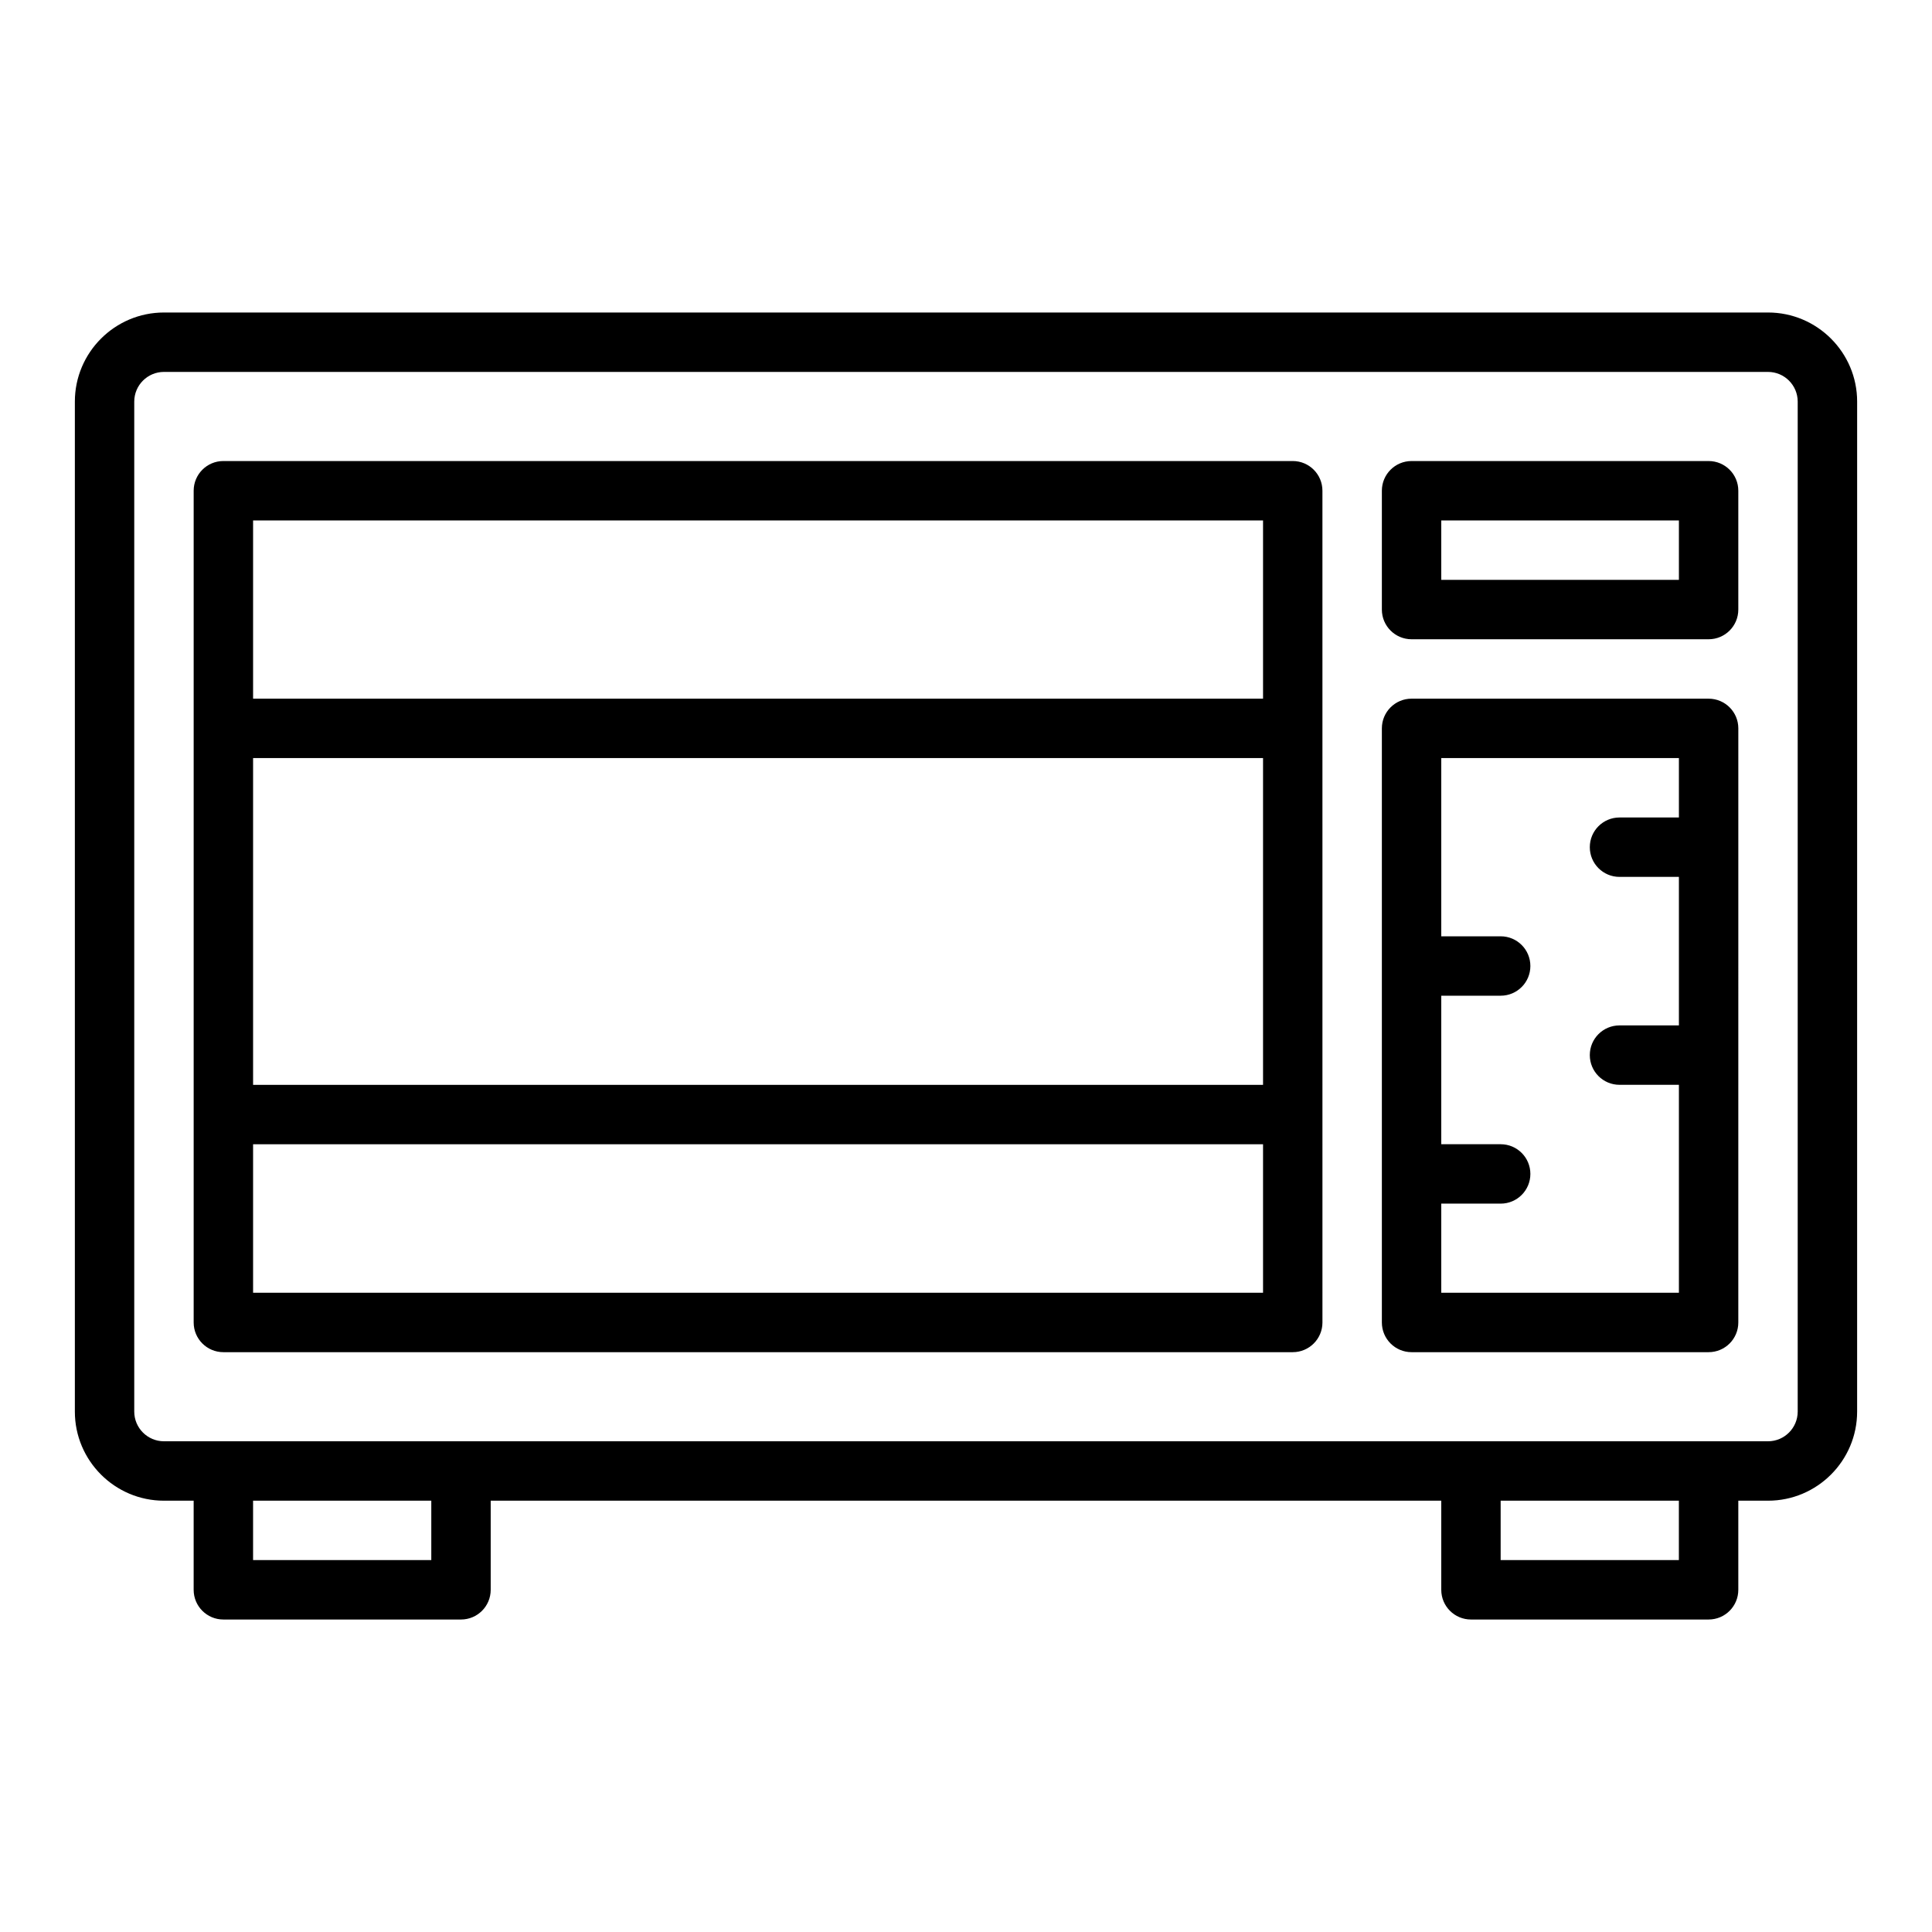
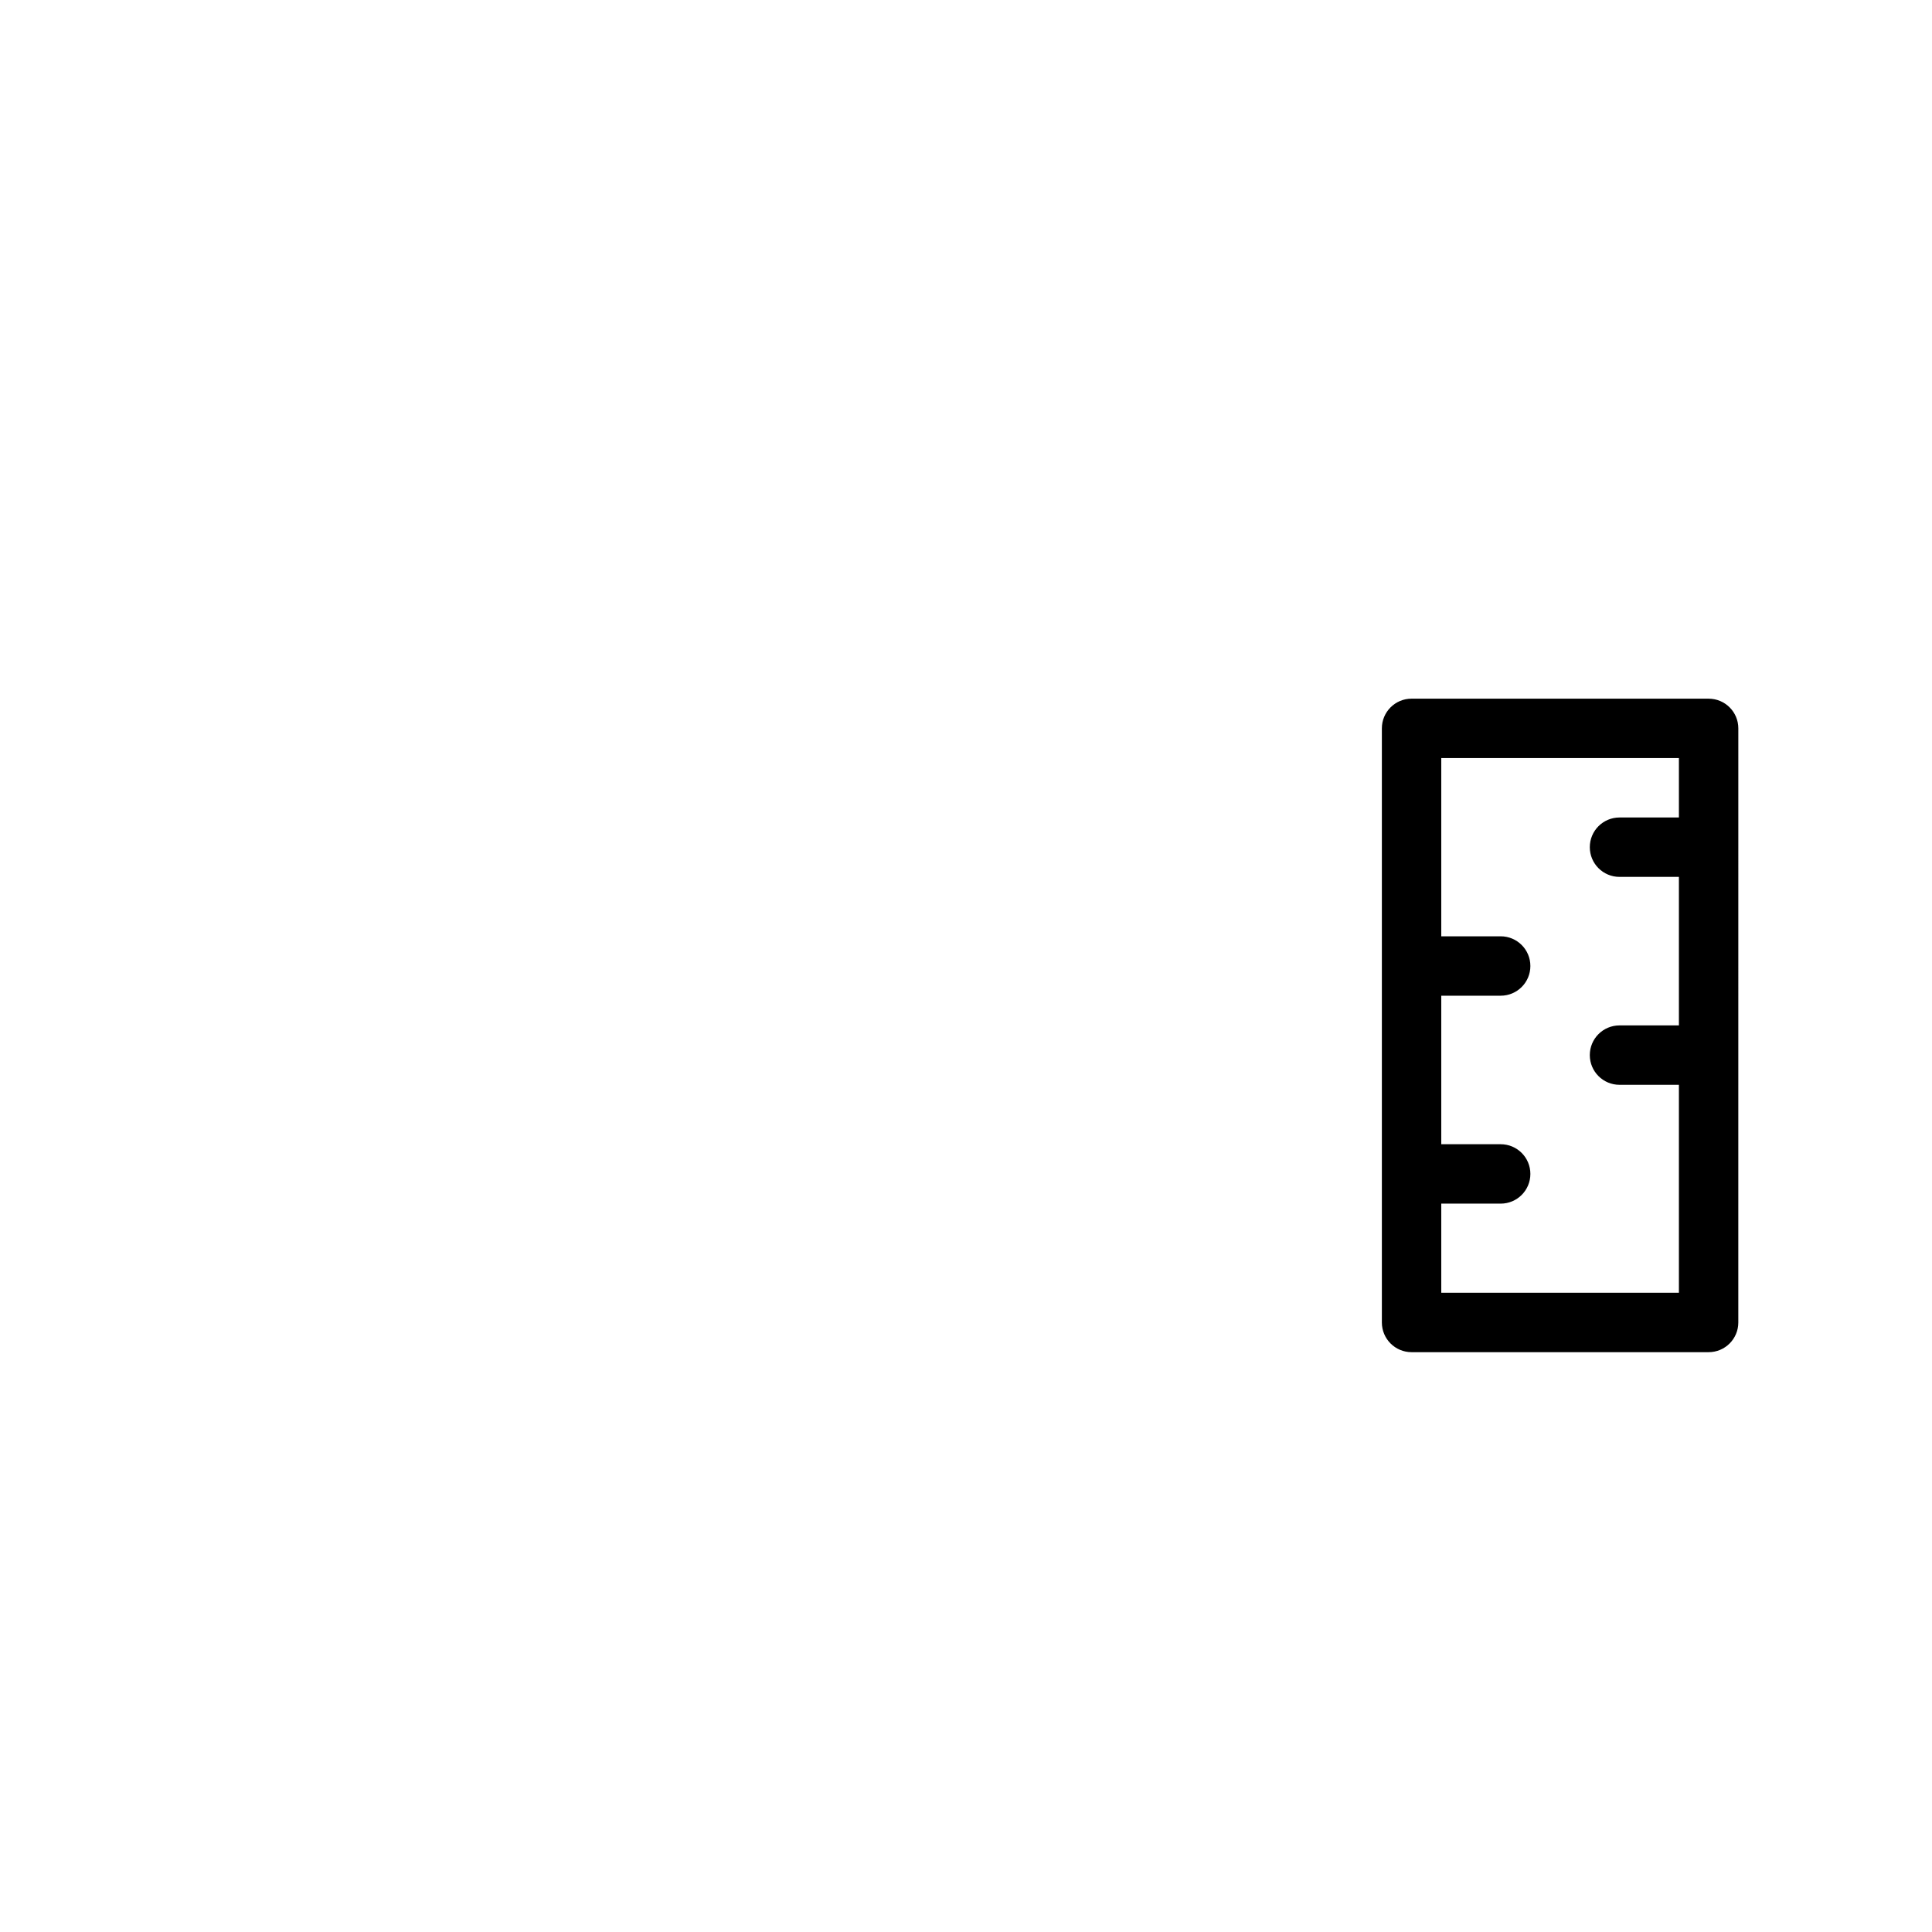
<svg xmlns="http://www.w3.org/2000/svg" fill="#000000" width="800px" height="800px" version="1.1" viewBox="144 144 512 512">
  <g>
-     <path d="m187.45 541.7h7.871v23.617c0 4.348 3.519 7.871 7.871 7.871h62.977c4.352 0 7.871-3.523 7.871-7.871v-23.617h251.91v23.617c0 4.348 3.519 7.871 7.871 7.871h62.977c4.352 0 7.871-3.523 7.871-7.871v-23.617h7.871c13.023 0 23.617-10.594 23.617-23.617l0.004-267.65c0-13.023-10.594-23.617-23.617-23.617h-425.09c-13.023 0-23.617 10.594-23.617 23.617v267.65c0 13.023 10.594 23.617 23.617 23.617zm70.848 15.742h-47.23v-15.742h47.23zm330.62 0h-47.23v-15.742h47.23zm-409.34-307.01c0-4.34 3.527-7.871 7.871-7.871h425.09c4.344 0 7.871 3.531 7.871 7.871v267.65c0 4.34-3.527 7.871-7.871 7.871h-425.09c-4.344 0-7.871-3.531-7.871-7.871z" />
-     <path d="m203.2 502.34h283.39c4.352 0 7.871-3.523 7.871-7.871l-0.004-220.42c0-4.348-3.519-7.871-7.871-7.871h-283.39c-4.352 0-7.871 3.523-7.871 7.871v220.42c-0.004 4.344 3.519 7.871 7.871 7.871zm275.52-70.848h-267.65v-86.594h267.65zm-267.65 55.102v-39.359h267.65v39.359zm267.65-204.67v47.23h-267.65v-47.23z" />
-     <path d="m518.08 313.41h78.719c4.352 0 7.871-3.523 7.871-7.871v-31.488c0-4.348-3.519-7.871-7.871-7.871h-78.719c-4.352 0-7.871 3.523-7.871 7.871v31.488c0 4.348 3.519 7.871 7.871 7.871zm7.871-31.488h62.977v15.742h-62.977z" />
    <path d="m518.08 502.34h78.719c4.352 0 7.871-3.523 7.871-7.871l0.004-157.44c0-4.348-3.519-7.871-7.871-7.871l-78.723-0.004c-4.352 0-7.871 3.523-7.871 7.871v157.44c0 4.348 3.519 7.875 7.871 7.875zm70.848-157.44v15.742h-15.742c-4.352 0-7.871 3.523-7.871 7.871 0 4.348 3.519 7.871 7.871 7.871h15.742v39.359h-15.742c-4.352 0-7.871 3.523-7.871 7.871s3.519 7.871 7.871 7.871h15.742v55.105h-62.977v-23.617h15.742c4.352 0 7.871-3.523 7.871-7.871s-3.519-7.871-7.871-7.871h-15.742v-39.359h15.742c4.352 0 7.871-3.523 7.871-7.871s-3.519-7.871-7.871-7.871h-15.742v-47.23z" />
  </g>
</svg>